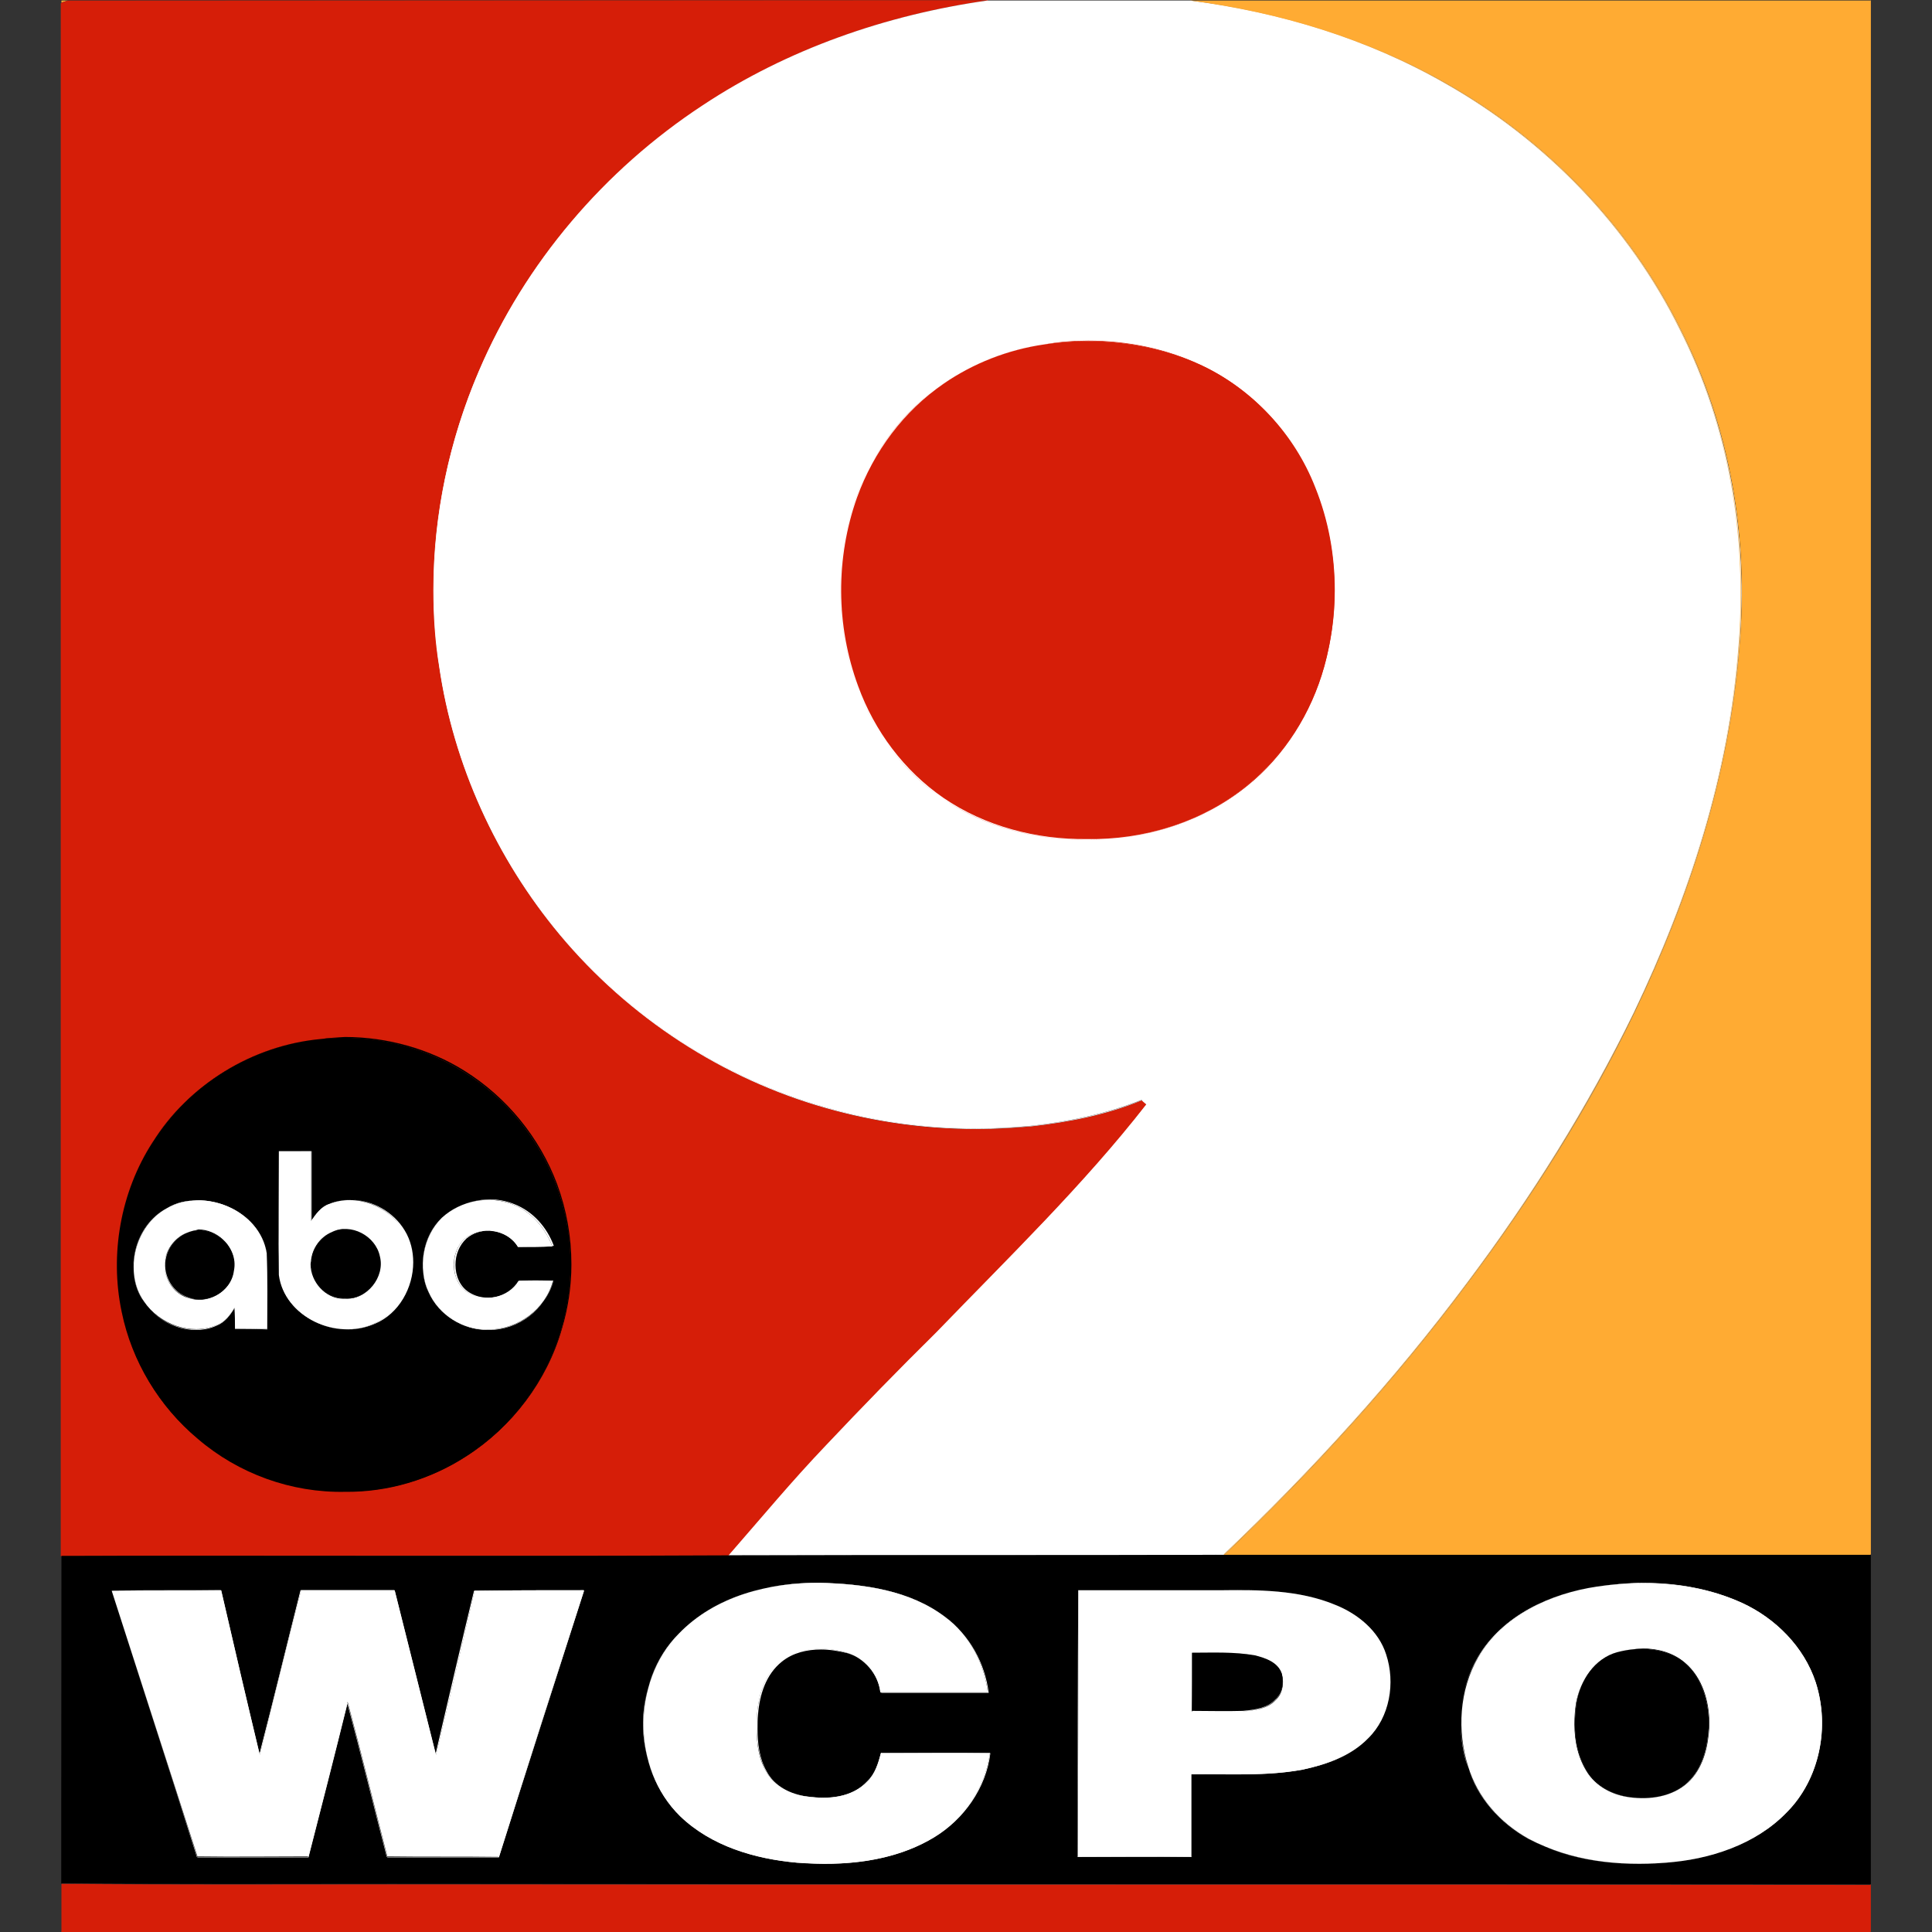
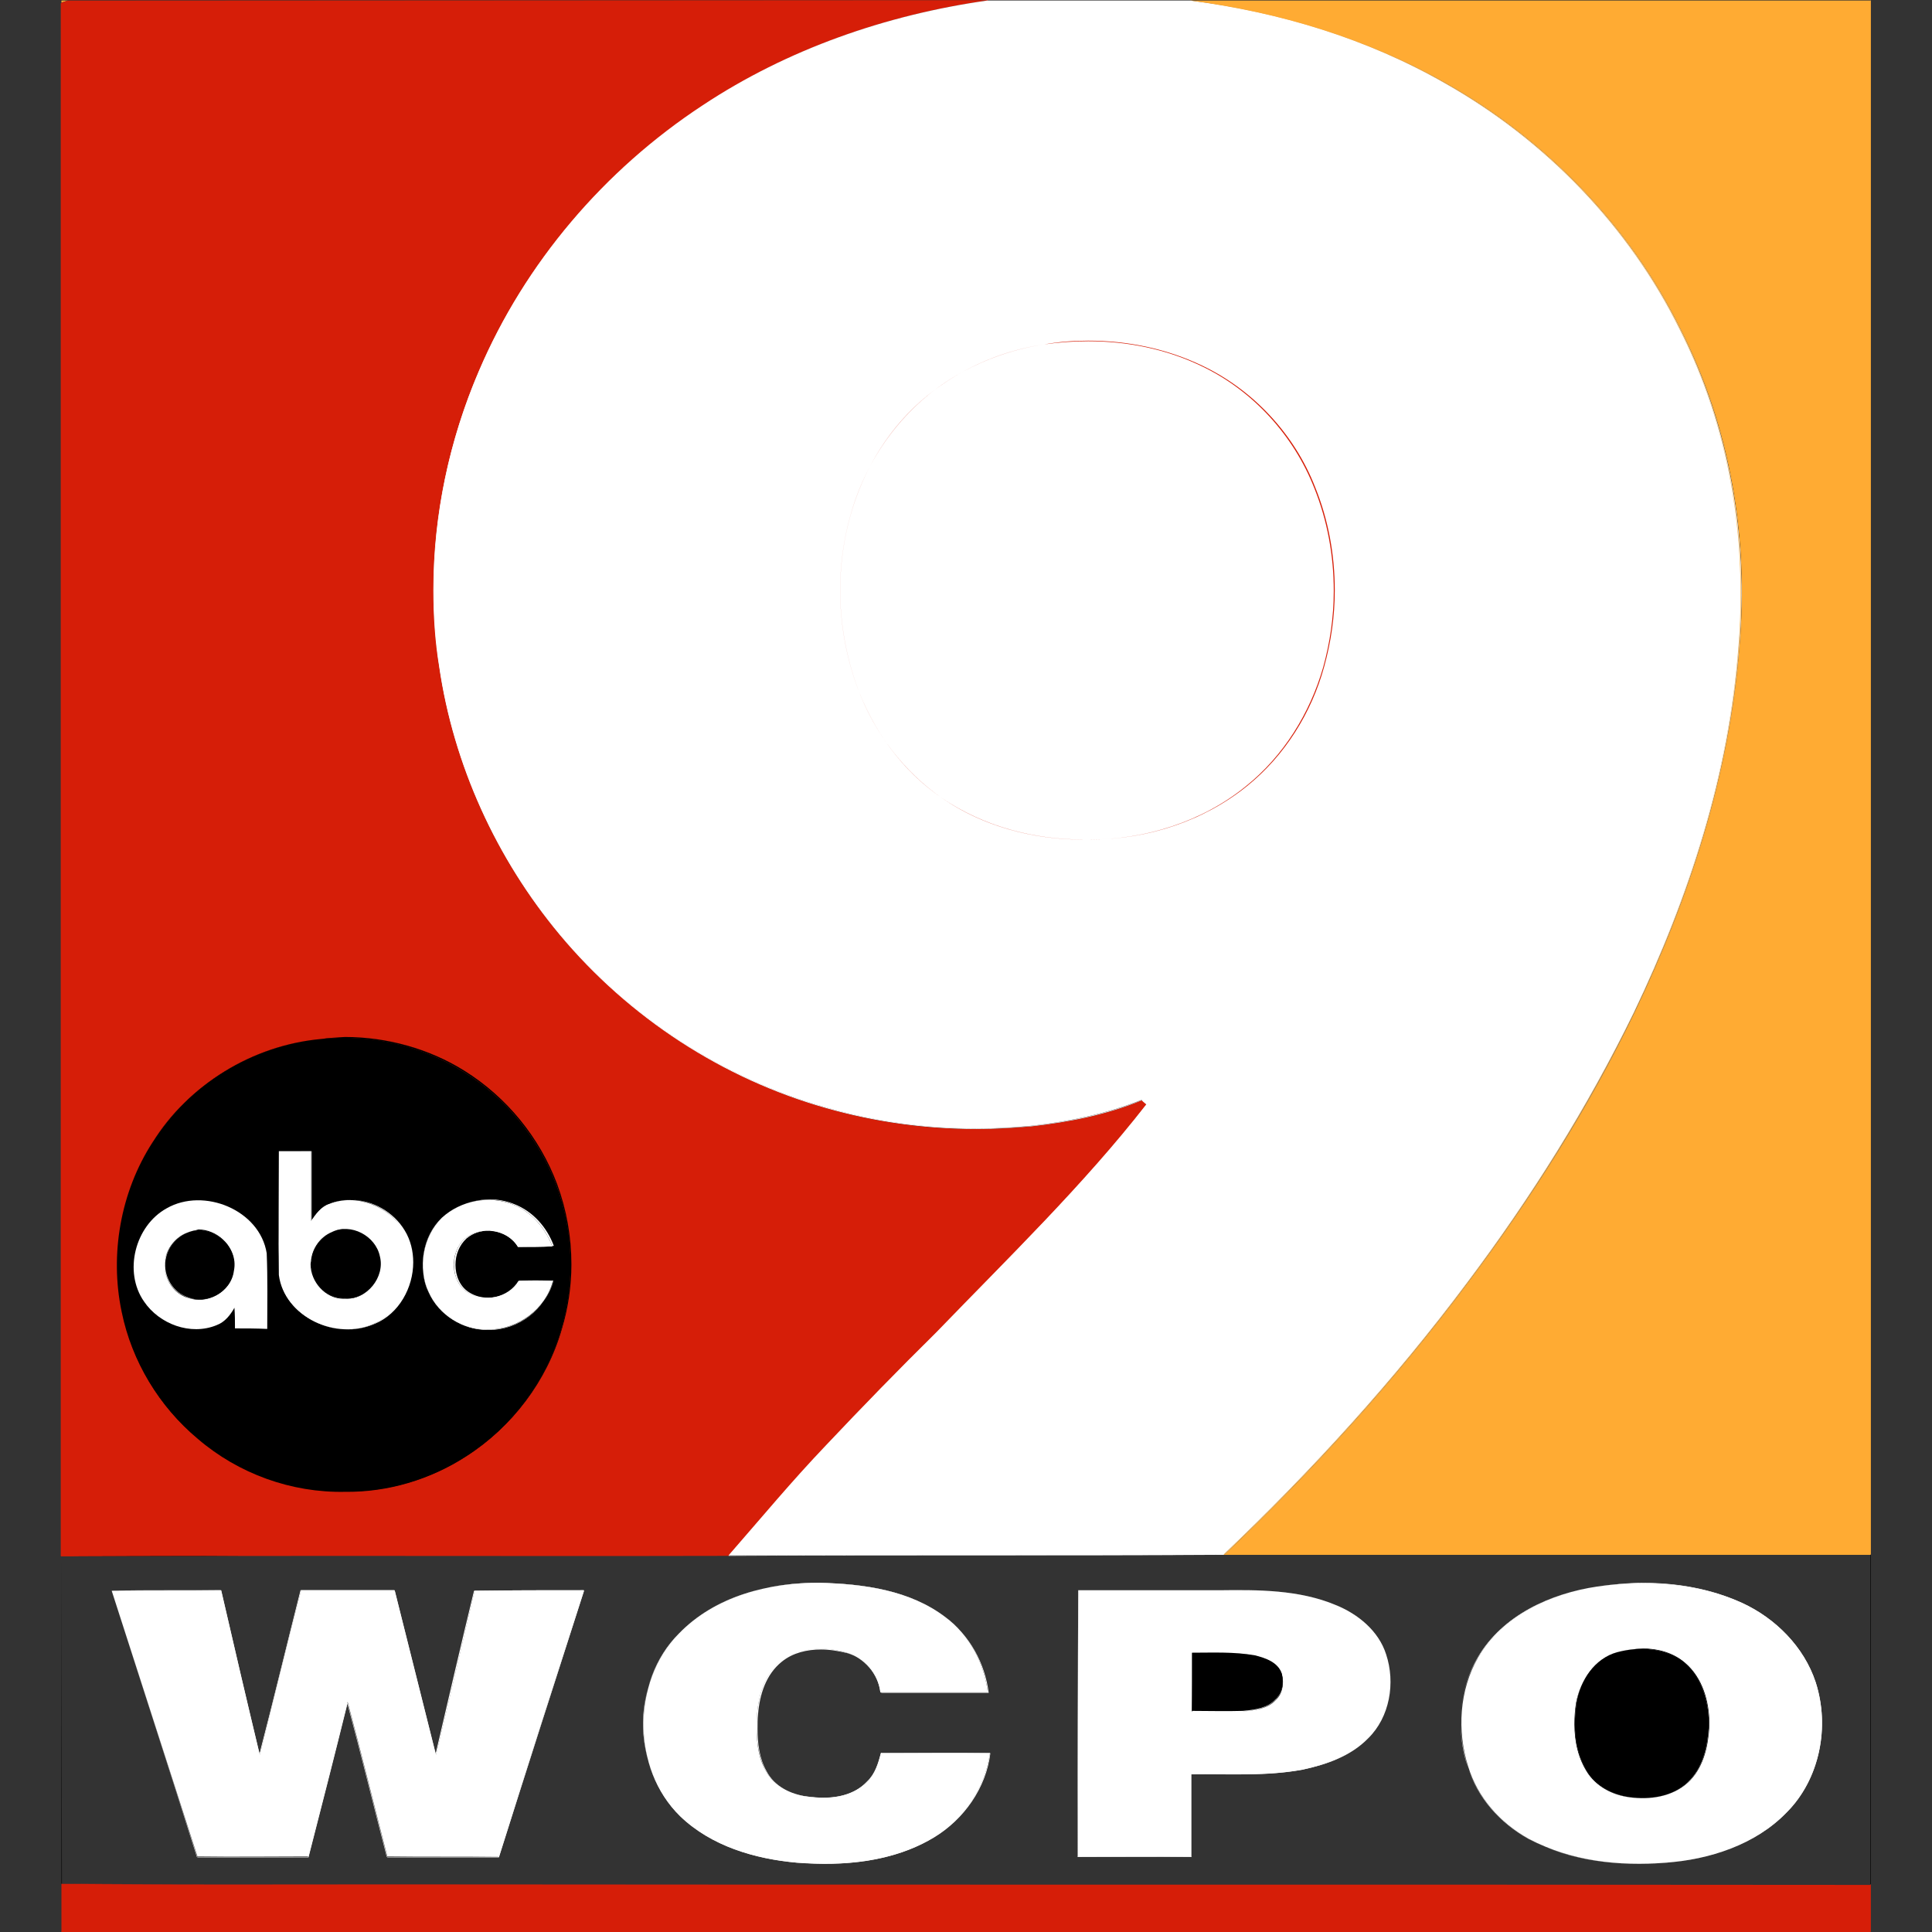
<svg xmlns="http://www.w3.org/2000/svg" version="1.1" id="Layer_1" x="0px" y="0px" viewBox="0 0 512 512" style="enable-background:new 0 0 512 512;" xml:space="preserve">
  <rect x="0" y="0" width="512" height="512" fill="#333333" stroke="none" />
  <style type="text/css">
	.st0{fill:#FFAB33;}
	.st1{fill:#D61E08;}
	.st2{fill:#FFFFFF;}
</style>
  <g id="XMLID_1_">
    <path id="XMLID_3_" class="st0" d="M16.28,0.14h1.68c-0.42,0.14-1.26,0.42-1.68,0.56V0.14z" />
    <path id="XMLID_4_" class="st0" d="M16.28,0.14L16.28,0.14h1.68l0,0l0,0c-0.42,0.14-1.26,0.42-1.68,0.56l0,0l0,0V0.14L16.28,0.14   L16.28,0.14L16.28,0.14L16.28,0.14V0.7l0,0l0,0c0.42-0.14,1.26-0.42,1.68-0.56l0,0H16.28L16.28,0.14L16.28,0.14z" />
    <path id="XMLID_5_" class="st1" d="M17.97,0.14h243.66c-26.78,3.79-52.99,12.9-75.43,27.9c-25.94,17.1-47.11,41.78-59.3,70.38   c-10.51,24.53-14.44,51.73-10.51,78.23c3.79,26.08,15.14,50.89,31.96,71.08c18.37,21.87,43.32,38.27,70.8,45.98   c17.52,5.05,36.17,6.59,54.26,4.77c9.95-1.12,19.91-3.08,29.16-6.87c0.28,0.28,0.98,0.7,1.26,1.12   c-16.82,21.73-36.73,40.94-55.8,60.57c-9.95,9.81-19.63,19.77-29.16,29.86c-8.83,9.39-17.24,19.35-25.8,29.16   c-58.88,0.14-117.91-0.14-176.93,0.14V0.84C16.7,0.7,17.54,0.28,17.97,0.14z" />
    <path id="XMLID_6_" class="st1" d="M17.97,0.14L17.97,0.14h243.66l0,0l0,0c-26.78,3.79-52.99,12.9-75.43,27.9l0,0   c-26.08,17.1-47.11,41.78-59.3,70.38c-7.85,18.23-12.06,37.99-12.06,57.9c0,6.73,0.42,13.6,1.54,20.33   c3.79,26.08,15.14,50.89,31.96,71.08c18.37,22.01,43.32,38.27,70.8,45.98c12.9,3.65,26.22,5.47,39.68,5.47   c4.91,0,9.81-0.28,14.58-0.7c9.95-1.12,19.91-3.08,29.16-6.87l0,0l0,0c0.28,0.28,0.98,0.84,1.26,1.12l0,0l0,0   c-16.82,21.73-36.73,40.94-55.8,60.57c-9.95,9.81-19.63,19.77-29.16,29.86c-8.83,9.39-17.24,19.35-25.8,29.16l0,0l0,0   c-16.26,0-32.53,0-48.93,0c-26.36,0-52.71,0-79.07,0l0,0c-16.26,0-32.67,0-48.93,0l0,0l0,0V0.84l0,0l0,0   C16.84,0.7,17.68,0.42,17.97,0.14L17.97,0.14L17.97,0.14L17.97,0.14L17.97,0.14c-0.42,0.14-1.26,0.42-1.68,0.56l0,0v411.62l0,0   c16.26,0,32.67,0,48.93,0c26.36,0,52.71,0,79.07,0c16.26,0,32.53,0,48.93,0l0,0l0,0c8.55-9.81,16.82-19.77,25.8-29.16   c9.53-10.09,19.21-20.05,29.16-29.86c19.07-19.77,38.83-38.83,55.8-60.57l0,0l0,0c-0.28-0.28-0.98-0.84-1.26-1.12l0,0l0,0   c-9.25,3.65-19.21,5.75-29.16,6.87c-4.91,0.56-9.67,0.7-14.58,0.7c-13.32,0-26.78-1.82-39.68-5.47   c-27.48-7.71-52.43-23.97-70.8-45.98c-16.82-20.05-28.18-45-31.96-71.08c-0.98-6.73-1.54-13.46-1.54-20.33   c0-19.77,4.21-39.68,12.06-57.9c12.2-28.6,33.23-53.27,59.3-70.38l0,0l0,0c22.43-15,48.65-24.11,75.43-27.9V0L17.97,0.14   L17.97,0.14L17.97,0.14z" />
    <path id="XMLID_7_" class="st2" d="M261.63,0.14h53.84c23.69,2.94,46.97,10.09,67.72,22.01c26.5,15,48.65,37.85,62.11,65.19   c13.04,25.8,18.09,55.24,15.56,83.98c-2.52,33.79-13.18,66.45-27.76,96.88c-12.34,25.38-27.34,49.21-44.16,71.64   c-19.35,25.94-41.22,49.91-64.63,72.2c-43.74,0.14-87.48,0-131.22,0.14c8.55-9.81,16.82-19.77,25.8-29.16   c9.53-10.09,19.21-20.05,29.16-29.86c19.07-19.77,38.83-38.83,55.8-60.57c-0.28-0.28-0.98-0.7-1.26-1.12   c-9.25,3.65-19.21,5.75-29.16,6.87c-18.09,1.82-36.73,0.28-54.26-4.77c-27.48-7.71-52.43-23.97-70.8-45.98   c-16.82-20.05-28.18-45-31.96-71.08c-3.93-26.36,0-53.7,10.51-78.23c12.2-28.6,33.23-53.27,59.3-70.38   C208.63,13.04,234.85,3.93,261.63,0.14z" />
    <path id="XMLID_8_" class="st2" d="M261.63,0.14L261.63,0.14h53.84l0,0l0,0c23.69,2.94,46.97,10.09,67.72,22.01   c26.5,15,48.65,37.85,62.11,65.19l0,0c10.94,21.59,16.12,45.7,16.12,69.82c0,4.77-0.14,9.39-0.56,14.16   c-2.52,33.79-13.18,66.45-27.62,96.74c-12.34,25.38-27.34,49.21-44.16,71.64c-19.35,25.94-41.22,49.91-64.63,72.2l0,0l0,0   c-21.87,0.14-43.74,0.14-65.61,0.14s-43.74,0-65.61,0.14l0,0l0,0c8.55-9.81,16.82-19.77,25.8-29.16   c9.53-10.09,19.21-20.05,29.16-29.86c19.07-19.77,38.83-38.83,55.8-60.57l0,0l0,0c-0.28-0.28-0.98-0.84-1.26-1.12l0,0l0,0   c-9.25,3.65-19.21,5.75-29.16,6.87c-4.91,0.56-9.67,0.7-14.58,0.7c-13.32,0-26.78-1.82-39.68-5.47   c-27.48-7.71-52.43-23.97-70.8-45.98c-16.82-20.05-28.18-45-31.96-71.08c-0.98-6.73-1.54-13.46-1.54-20.33   c0-19.77,4.21-39.68,12.06-57.9c12.2-28.6,33.23-53.27,59.3-70.38l0,0l0,0C208.77,13.04,234.85,3.93,261.63,0.14L261.63,0.14   L261.63,0.14L261.63,0.14L261.63,0.14c-26.78,3.79-52.99,12.9-75.43,27.9l0,0c-26.08,17.1-47.11,41.78-59.3,70.38   c-7.85,18.23-12.06,37.99-12.06,57.9c0,6.73,0.42,13.6,1.54,20.33c3.79,26.08,15.14,50.89,31.96,71.08   c18.37,22.01,43.32,38.27,70.8,45.98c12.9,3.65,26.22,5.47,39.68,5.47c4.91,0,9.81-0.28,14.58-0.7c9.95-1.12,19.91-3.08,29.16-6.87   l0,0l0,0c0.28,0.28,0.98,0.84,1.26,1.12l0,0l0,0c-16.82,21.73-36.73,40.94-55.8,60.57c-9.95,9.81-19.63,19.77-29.16,29.86   c-8.83,9.39-17.24,19.35-25.8,29.16l0,0h0.14c21.87-0.14,43.74-0.14,65.61-0.14c21.87,0,43.74,0,65.61-0.14l0,0l0,0   c23.41-22.29,45.28-46.27,64.63-72.2c16.82-22.43,31.96-46.41,44.16-71.64c14.58-30.42,25.1-63.09,27.76-96.88   c0.42-4.77,0.56-9.39,0.56-14.16c0-24.11-5.33-48.37-16.12-69.82l0,0C431.97,60,409.82,37.15,383.32,22.15   C362.57,10.23,339.3,3.08,315.6,0.14l0,0L261.63,0.14L261.63,0.14L261.63,0.14z" />
    <path id="XMLID_9_" class="st0" d="M315.32,0.14h180.43v411.9c-57.2,0-114.26,0-171.32,0c23.41-22.29,45.28-46.27,64.63-72.2   c16.82-22.43,31.96-46.27,44.16-71.64c14.58-30.42,25.1-63.09,27.76-96.88c2.52-28.74-2.52-58.18-15.56-83.98   C431.97,60,409.82,37.15,383.32,22.15C362.43,10.23,339.16,3.22,315.32,0.14z" />
    <path id="XMLID_10_" class="st0" d="M315.32,0.14L315.32,0.14h180.29v411.9l0,0l0,0c-57.2,0-114.26,0-171.32,0l0,0l0,0   c23.41-22.29,45.28-46.27,64.63-72.2c16.82-22.43,31.96-46.41,44.16-71.64c14.58-30.42,25.1-63.09,27.76-96.88   c0.42-4.77,0.56-9.39,0.56-14.16c0-24.11-5.33-48.37-16.12-69.82l0,0C431.83,60,409.68,37.15,383.18,22.15   C362.43,10.23,339.16,3.08,315.32,0.14L315.32,0.14L315.32,0.14L315.32,0.14L315.32,0.14c23.69,3.08,46.97,10.09,67.72,22.01   c26.5,15,48.65,37.85,62.11,65.19l0,0c10.94,21.59,16.12,45.7,16.12,69.82c0,4.77-0.14,9.39-0.56,14.16   c-2.52,33.79-13.18,66.45-27.62,96.74c-12.34,25.38-27.34,49.21-44.16,71.64c-19.35,25.94-41.22,49.91-64.63,72.2l0,0h0.14   c57.2,0,114.26,0,171.32,0l0,0V0.14H315.32L315.32,0.14L315.32,0.14z" />
-     <path id="XMLID_11_" class="st1" d="M276.77,91.27c14.02-2.1,28.88-0.42,41.78,5.61c13.6,6.45,24.39,18.37,29.86,32.25   c6.03,15,6.87,31.96,2.52,47.53c-3.5,12.34-10.65,23.55-20.47,31.54c-11.78,9.67-27.34,14.44-42.48,14.16   c-13.32,0.14-26.92-3.36-37.99-10.94c-10.37-7.15-18.23-17.66-22.57-29.58c-5.89-15.98-6.03-33.93-0.28-50.05   c4.35-12.06,12.34-22.85,22.99-30.14C257.84,96.32,267.1,92.67,276.77,91.27z" />
    <path id="XMLID_12_" class="st1" d="M276.77,91.27L276.77,91.27c3.79-0.56,7.71-0.84,11.64-0.84c10.37,0,20.75,2.1,30,6.59   c13.6,6.45,24.39,18.37,29.86,32.25l0,0c3.5,8.69,5.19,17.95,5.19,27.34c0,6.87-0.98,13.6-2.8,20.19   c-3.5,12.2-10.51,23.55-20.47,31.54c-11.5,9.39-26.64,14.16-41.36,14.16c-0.42,0-0.7,0-1.12,0l0,0l0,0c-0.28,0-0.56,0-0.84,0   c-13.04,0-26.36-3.5-37.15-10.94c-10.37-7.15-18.23-17.66-22.57-29.58c-2.94-8.13-4.49-16.82-4.49-25.52   c0-8.27,1.4-16.68,4.21-24.53c4.35-12.06,12.2-22.85,22.99-30.14C257.84,96.32,267.1,92.67,276.77,91.27L276.77,91.27L276.77,91.27   c-9.53,1.4-18.93,5.05-26.92,10.51c-10.65,7.29-18.65,18.09-22.99,30.14c-2.8,7.85-4.21,16.26-4.21,24.53   c0,8.69,1.54,17.38,4.49,25.52c4.35,11.78,12.06,22.43,22.57,29.58c10.94,7.43,24.11,10.94,37.29,10.94c0.28,0,0.56,0,0.84,0l0,0   l0,0c0.42,0,0.7,0,1.12,0c14.86,0,29.86-4.77,41.5-14.16c9.95-7.99,17.1-19.35,20.47-31.68c1.82-6.59,2.8-13.32,2.8-20.19   c0-9.39-1.68-18.65-5.19-27.34l0,0l0,0c-5.47-14.02-16.4-25.8-30-32.25c-9.39-4.49-19.77-6.59-30.14-6.59   C284.48,90.29,280.55,90.57,276.77,91.27L276.77,91.27z" />
    <path id="XMLID_13_" d="M84.98,275.35c13.18-1.4,26.64,1.68,37.85,8.69c11.22,6.87,19.91,17.66,24.53,29.86   c4.63,12.2,5.05,25.8,1.4,38.41c-3.93,13.74-13.18,25.94-25.24,33.65c-9.53,6.17-20.75,9.53-32.11,9.39   c-14.16,0.28-28.18-4.77-38.97-14.02c-10.23-8.55-17.52-20.61-20.19-33.65c-3.22-15.28-0.28-31.82,8.13-44.86   C50.07,287.4,67.03,277.03,84.98,275.35z" />
    <path id="XMLID_14_" d="M84.98,275.35L84.98,275.35c2.1-0.14,4.07-0.28,6.17-0.28c11.08,0,22.29,3.08,31.68,8.97   c11.22,6.87,19.91,17.66,24.53,29.86c2.52,6.73,3.79,14.02,3.79,21.17c0,5.75-0.84,11.5-2.38,17.1   c-3.93,13.74-13.18,25.94-25.24,33.65c-9.25,6.03-20.33,9.39-31.4,9.39c-0.28,0-0.56,0-0.7,0l0,0l0,0c-0.42,0-0.84,0-1.26,0   c-13.74,0-27.2-5.05-37.71-14.02l0,0l0,0c-10.23-8.55-17.52-20.61-20.19-33.65c-0.84-4.07-1.26-8.27-1.26-12.34   c0-11.5,3.22-22.85,9.39-32.53l0,0C50.21,287.54,67.03,277.03,84.98,275.35L84.98,275.35L84.98,275.35L84.98,275.35   c-18.09,1.68-34.91,12.06-44.58,27.34l0,0c-6.17,9.67-9.39,21.03-9.39,32.53c0,4.21,0.42,8.27,1.26,12.34   c2.66,13.18,9.95,25.24,20.19,33.65l0,0c10.51,8.83,24.11,14.02,37.85,14.02c0.42,0,0.84,0,1.26,0l0,0l0,0c0.28,0,0.56,0,0.7,0   c11.08,0,22.15-3.36,31.4-9.39c12.06-7.71,21.31-19.91,25.24-33.65c1.68-5.61,2.52-11.36,2.52-17.1c0-7.29-1.26-14.44-3.79-21.31   c-4.63-12.34-13.32-22.99-24.53-30c-9.39-5.89-20.61-8.97-31.68-8.97C89.19,274.93,87.08,275.07,84.98,275.35L84.98,275.35   L84.98,275.35L84.98,275.35z" />
    <path id="XMLID_15_" class="st2" d="M73.9,305.07c2.8,0,5.75,0,8.55,0c0,6.17,0,12.34,0,18.51c1.26-1.82,2.66-3.79,4.77-4.49   c7.15-2.94,15.84,0.56,19.77,7.01c5.05,8.41,1.26,20.75-7.85,24.67c-9.95,4.63-23.83-1.82-25.24-12.9   C73.76,326.94,73.9,316,73.9,305.07z" />
    <path id="XMLID_16_" class="st2" d="M73.9,305.07L73.9,305.07c2.8,0,5.75,0,8.55,0l0,0l0,0c0,6.17,0,12.34,0,18.51v0.14v-0.14   c1.26-1.82,2.66-3.79,4.77-4.49l0,0l0,0c1.68-0.7,3.65-1.12,5.47-1.12c5.61,0,11.36,3.22,14.16,8.13c1.54,2.52,2.24,5.47,2.24,8.41   c0,6.73-3.79,13.46-9.95,16.26l0,0l0,0c-2.24,0.98-4.63,1.54-7.01,1.54c-8.41,0-16.96-5.75-18.09-14.44l0,0l0,0   c0-4.07-0.14-7.99-0.14-12.06c0-4.35,0-8.83,0-13.18C73.9,309.98,73.9,307.59,73.9,305.07L73.9,305.07L73.9,305.07L73.9,305.07   L73.9,305.07c0,2.52,0,4.91,0,7.43c0,4.35,0,8.83,0,13.18c0,4.07,0,7.99,0.14,12.06l0,0l0,0c1.12,8.69,9.81,14.58,18.23,14.58   c2.38,0,4.91-0.56,7.15-1.54l0,0l0,0c6.31-2.66,10.09-9.53,10.09-16.26c0-2.94-0.7-5.89-2.24-8.41c-2.94-4.91-8.55-8.13-14.3-8.13   c-1.82,0-3.65,0.28-5.47,1.12l0,0l0,0c-2.24,0.84-3.5,2.8-4.91,4.49l0,0l0,0c0-6.17,0-12.34,0-18.51l0,0l0,0   C79.65,305.07,76.71,305.07,73.9,305.07L73.9,305.07L73.9,305.07L73.9,305.07z" />
    <path id="XMLID_17_" class="st2" d="M44.18,320.21c9.81-5.61,24.67,0.42,26.5,11.92c0.28,6.73,0.14,13.32,0.14,20.05   c-2.94-0.14-5.75-0.14-8.55-0.14c0-1.82,0-3.65-0.14-5.47c-1.12,1.96-2.52,3.79-4.77,4.63c-6.87,2.8-15.14-0.28-19.21-6.31   C32.69,337.03,35.77,324.84,44.18,320.21z" />
-     <path id="XMLID_18_" class="st2" d="M44.18,320.21L44.18,320.21c2.52-1.4,5.47-2.1,8.41-2.1c8.27,0,16.68,5.47,18.09,14.02l0,0l0,0   c0.14,2.94,0.14,5.75,0.14,8.69c0,2.66,0,5.47,0,8.13c0,1.12,0,2.1,0,3.22l0,0l0,0c-2.94-0.14-5.75-0.14-8.55-0.14l0,0l0,0   c0-1.82,0-3.65-0.14-5.47v-0.14v0.14c-1.12,1.96-2.52,3.79-4.77,4.63l0,0l0,0c-1.68,0.7-3.65,1.12-5.47,1.12   c-5.33,0-10.8-2.8-13.74-7.29l0,0l0,0c-1.82-2.8-2.8-6.03-2.8-9.25C35.49,329.46,38.57,323.29,44.18,320.21L44.18,320.21   L44.18,320.21L44.18,320.21c-5.61,2.94-8.83,9.25-8.83,15.56c0,3.22,0.84,6.45,2.8,9.25l0,0l0,0c2.94,4.49,8.41,7.43,13.74,7.43   c1.82,0,3.65-0.28,5.47-1.12l0,0l0,0c2.24-0.84,3.65-2.8,4.77-4.63l0,0l0,0c0.14,1.82,0.14,3.65,0.14,5.47l0,0l0,0   c2.8,0,5.61,0,8.55,0.14l0,0l0,0c0-1.12,0-2.1,0-3.22c0-2.66,0-5.47,0-8.13c0-2.94,0-5.75-0.14-8.69l0,0l0,0   c-1.4-8.55-9.81-14.02-18.09-14.02C49.65,317.97,46.71,318.67,44.18,320.21L44.18,320.21L44.18,320.21L44.18,320.21z" />
    <path id="XMLID_19_" class="st2" d="M117.08,322.73c5.05-4.63,12.62-6.03,18.93-3.5c4.91,1.96,8.55,6.31,10.37,11.08   c-2.94,0.14-6.03,0.14-9.11,0.14c-2.8-4.77-9.95-5.61-14.02-2.24c-4.21,3.65-3.93,11.36,0.7,14.3c4.35,2.8,10.8,1.4,13.46-3.08   c2.94-0.14,6.03-0.14,9.11,0c-1.82,7.43-9.25,12.9-16.96,12.9c-6.73,0.28-13.32-3.79-15.98-9.95   C110.64,336.05,112.04,327.78,117.08,322.73z" />
    <path id="XMLID_20_" class="st2" d="M117.08,322.73L117.08,322.73c3.36-3.08,7.85-4.77,12.48-4.77c2.24,0,4.49,0.42,6.45,1.26   c4.91,1.96,8.55,6.31,10.37,11.08l0,0l0,0c-2.94,0.14-6.03,0.14-9.11,0.14l0,0l0,0c-1.68-2.8-4.91-4.35-7.99-4.35   c-2.1,0-4.35,0.7-6.03,2.1l0,0l0,0c-1.96,1.68-2.94,4.35-2.94,7.01c0,2.94,1.26,5.89,3.79,7.43l0,0l0,0   c1.54,0.98,3.36,1.54,5.19,1.54c3.36,0,6.59-1.68,8.27-4.63l0,0l0,0c1.54,0,2.94,0,4.49,0c1.54,0,3.08,0,4.49,0l0,0l0,0   c-1.82,7.43-9.11,12.9-16.82,12.9h-0.14l0,0l0,0c-0.14,0-0.42,0-0.56,0c-6.45,0-12.76-4.07-15.42-9.95l0,0l0,0   c-1.12-2.24-1.54-4.77-1.54-7.15C112.04,330.58,113.86,325.96,117.08,322.73L117.08,322.73L117.08,322.73L117.08,322.73   L117.08,322.73c-3.36,3.22-5.05,7.85-5.05,12.48c0,2.52,0.56,4.91,1.54,7.15l0,0l0,0c2.66,6.03,8.97,9.95,15.56,9.95   c0.14,0,0.42,0,0.56,0l0,0l0,0h0.14c7.57,0,15-5.47,16.82-12.9l0,0l0,0c-1.54,0-3.08,0-4.49,0c-1.54,0-2.94,0-4.49,0l0,0l0,0   c-1.68,2.94-5.05,4.49-8.27,4.49c-1.82,0-3.5-0.42-5.05-1.4l0,0l0,0c-2.52-1.54-3.65-4.49-3.65-7.29c0-2.66,0.98-5.19,2.94-7.01   l0,0l0,0c1.68-1.4,3.79-2.1,6.03-2.1c3.22,0,6.31,1.4,7.99,4.21l0,0l0,0c3.08,0,6.03,0,9.11-0.14l0,0l0,0   c-1.82-4.91-5.47-9.11-10.51-11.08c-2.1-0.84-4.35-1.26-6.59-1.26C124.94,317.97,120.45,319.65,117.08,322.73L117.08,322.73   L117.08,322.73L117.08,322.73z" />
    <path id="XMLID_21_" d="M49.65,326.66c6.31-2.66,13.74,3.5,12.34,10.09c-0.7,5.75-7.43,9.25-12.62,6.87   c-4.07-1.54-6.45-6.31-5.33-10.51C44.74,330.3,46.85,327.78,49.65,326.66z" />
    <path id="XMLID_22_" d="M49.65,326.66L49.65,326.66c0.98-0.42,2.1-0.56,3.08-0.56c2.38,0,4.77,0.98,6.45,2.66s2.8,3.93,2.8,6.31   c0,0.56,0,1.12-0.14,1.82l0,0l0,0c-0.56,4.49-4.77,7.57-9.11,7.57c-1.12,0-2.38-0.28-3.5-0.7l0,0l0,0   c-3.36-1.26-5.61-4.77-5.61-8.41c0-0.7,0.14-1.4,0.28-2.1l0,0l0,0C44.74,330.3,46.85,327.78,49.65,326.66L49.65,326.66   L49.65,326.66L49.65,326.66L49.65,326.66c-2.8,0.98-5.05,3.65-5.75,6.45l0,0l0,0c-0.14,0.7-0.28,1.4-0.28,2.1   c0,3.65,2.24,7.15,5.61,8.41l0,0l0,0c1.12,0.56,2.24,0.7,3.5,0.7c4.35,0,8.55-3.08,9.11-7.71l0,0l0,0   c0.14-0.56,0.14-1.26,0.14-1.82c0-4.91-4.63-8.97-9.39-8.97C51.75,326.1,50.63,326.24,49.65,326.66L49.65,326.66L49.65,326.66   L49.65,326.66z" />
    <path id="XMLID_23_" d="M87.92,326.52c5.05-2.52,11.64,0.98,12.76,6.45c1.4,5.47-3.5,11.64-9.25,11.08   c-5.33,0.28-9.67-5.05-8.83-10.23C82.88,330.73,84.98,327.78,87.92,326.52z" />
    <path id="XMLID_24_" d="M87.92,326.52L87.92,326.52c1.12-0.56,2.38-0.7,3.5-0.7c4.21,0,8.27,3.08,9.11,7.15l0,0l0,0   c0.14,0.7,0.28,1.26,0.28,1.96c0,2.38-0.98,4.63-2.52,6.31c-1.54,1.68-3.79,2.8-6.17,2.8c-0.28,0-0.42,0-0.7,0l0,0l0,0   c-0.14,0-0.28,0-0.28,0c-2.38,0-4.49-1.12-6.03-2.8c-1.54-1.68-2.52-3.93-2.52-6.17c0-0.42,0-0.84,0.14-1.12l0,0l0,0   C82.88,330.73,85.12,327.78,87.92,326.52L87.92,326.52L87.92,326.52L87.92,326.52L87.92,326.52c-2.94,1.26-5.05,4.07-5.47,7.29l0,0   l0,0c0,0.42-0.14,0.84-0.14,1.26c0,4.63,3.93,9.11,8.69,9.11c0.14,0,0.28,0,0.28,0l0,0l0,0c0.28,0,0.42,0,0.7,0   c4.77,0,8.83-4.49,8.83-9.11c0-0.7-0.14-1.26-0.28-1.96l0,0l0,0c-0.84-4.21-5.05-7.29-9.25-7.29   C90.31,325.68,89.05,325.96,87.92,326.52L87.92,326.52L87.92,326.52L87.92,326.52z" />
-     <path id="XMLID_25_" d="M16.28,412.32c59.02-0.14,118.05,0.14,176.93-0.14c43.74-0.14,87.48,0,131.22-0.14   c57.2,0,114.26,0,171.32,0v87.34c-130.66-0.14-261.33,0-391.99-0.14c-29.16,0-58.32,0.14-87.48-0.14   C16.28,499.1,16.28,412.32,16.28,412.32z" />
    <path id="XMLID_26_" d="M16.28,412.32L16.28,412.32c16.26,0,32.67,0,48.93,0c26.36,0,52.71,0,79.07,0c16.26,0,32.53,0,48.93,0   c21.87-0.14,43.74-0.14,65.61-0.14s43.74,0,65.61-0.14c57.2,0,114.26,0,171.32,0l0,0l0,0v87.34l0,0l0,0c-65.33,0-130.66,0-196,0   s-130.66,0-196,0c-16.68,0-33.37,0-49.91,0c-12.48,0-24.96,0-37.43-0.14l0,0l0,0L16.28,412.32L16.28,412.32L16.28,412.32   L16.28,412.32L16.28,412.32v86.92l0,0c12.48,0.14,24.96,0.14,37.43,0.14c16.68,0,33.37,0,49.91,0c65.33,0,130.66,0,196,0   s130.66,0,196,0l0,0v-87.34l0,0c-57.2,0-114.26,0-171.32,0c-21.87,0.14-43.74,0.14-65.61,0.14s-43.74,0-65.61,0.14   c-16.26,0-32.53,0-48.93,0c-26.36,0-52.71,0-79.07,0C48.95,412.18,32.55,412.32,16.28,412.32L16.28,412.32L16.28,412.32   L16.28,412.32z" />
    <path id="XMLID_27_" class="st2" d="M179.89,432.93c9.67-9.95,23.97-13.6,37.43-13.46c11.64,0.28,23.83,1.96,33.23,9.11   c6.31,4.63,10.23,12.06,11.22,19.91c-9.53,0-19.07,0-28.46,0c-0.56-4.91-4.21-9.11-8.97-10.51c-5.61-1.68-12.48-1.54-17.38,2.24   c-4.21,3.36-5.89,8.69-6.31,13.88c-0.28,5.19-0.28,10.65,2.24,15.14c2.1,4.07,6.73,6.31,11.08,6.87   c5.47,0.84,11.78,0.28,15.84-3.93c2.1-1.96,2.94-4.77,3.65-7.57c9.53,0,19.21-0.14,28.88,0c-1.26,9.25-7.01,17.52-14.86,22.29   c-10.8,6.59-23.97,7.71-36.31,6.73c-11.08-0.98-22.71-4.35-30.98-12.34C167.42,468.68,167.28,445.83,179.89,432.93z" />
    <path id="XMLID_28_" class="st2" d="M179.89,432.93L179.89,432.93c9.39-9.53,23.13-13.46,36.31-13.46c0.42,0,0.84,0,1.12,0   c11.64,0.28,23.83,1.96,33.23,9.11c6.31,4.63,10.23,12.06,11.22,19.91l0,0l0,0c-9.53,0-19.07,0-28.46,0l0,0l0,0   c-0.56-4.91-4.21-9.11-8.97-10.51c-2.24-0.7-4.63-1.12-7.01-1.12c-3.79,0-7.43,0.98-10.37,3.22c-4.21,3.36-5.89,8.83-6.31,13.88   c-0.14,1.26-0.14,2.52-0.14,3.79c0,3.93,0.56,7.99,2.38,11.5c2.1,4.07,6.73,6.45,11.22,6.87l0,0l0,0c1.4,0.14,2.66,0.28,4.07,0.28   c4.35,0,8.69-1.12,11.64-4.35l0,0l0,0c2.1-1.96,2.94-4.91,3.65-7.57l0,0l0,0c6.45,0,12.76,0,19.21,0c3.22,0,6.45,0,9.67,0l0,0l0,0   c-1.26,9.25-7.01,17.52-14.86,22.15c-8.55,5.19-18.79,7.01-28.88,7.01c-2.52,0-4.91-0.14-7.43-0.28   c-11.08-0.98-22.71-4.35-30.98-12.34c-6.45-6.31-9.81-15.42-9.81-24.39C170.5,448.07,173.72,439.38,179.89,432.93L179.89,432.93   L179.89,432.93c-6.31,6.31-9.39,15.14-9.39,23.97c0,8.97,3.22,18.09,9.81,24.39c8.27,7.99,19.91,11.36,30.98,12.34   c2.38,0.14,4.91,0.28,7.43,0.28c10.09,0,20.33-1.82,28.88-7.01c7.85-4.77,13.74-13.04,14.86-22.29l0,0l0,0c-3.22,0-6.45,0-9.67,0   c-6.45,0-12.76,0-19.21,0l0,0l0,0c-0.7,2.8-1.54,5.61-3.65,7.57l0,0l0,0c-2.94,3.22-7.29,4.35-11.64,4.35   c-1.4,0-2.8-0.14-4.07-0.28l0,0l0,0c-4.49-0.56-8.97-2.8-11.08-6.87c-1.96-3.5-2.38-7.43-2.38-11.36c0-1.26,0-2.52,0.14-3.79   c0.42-5.19,2.1-10.51,6.31-13.88c2.94-2.38,6.73-3.22,10.37-3.22c2.38,0,4.77,0.42,7.01,0.98c4.77,1.4,8.27,5.61,8.97,10.51l0,0   l0,0c9.39,0,18.93,0,28.46,0l0,0l0,0c-0.98-7.71-4.91-15.14-11.36-19.91c-9.39-7.15-21.73-8.97-33.37-9.11c-0.42,0-0.84,0-1.12,0   C203.03,419.47,189.29,423.26,179.89,432.93L179.89,432.93z" />
    <path id="XMLID_29_" class="st2" d="M423.28,420.45c12.76-1.82,26.36-1.12,38.41,4.35c8.83,4.07,16.4,11.64,19.49,21.03   c3.79,11.78,1.12,25.66-7.71,34.49c-8.27,8.55-20.33,12.48-32.11,13.32c-12.34,0.98-25.1-0.42-36.17-6.31   c-7.57-4.21-13.6-10.94-16.12-19.21c-2.94-9.39-2.38-20.19,2.66-28.88C398.18,428.16,410.94,422.27,423.28,420.45z" />
    <path id="XMLID_30_" class="st2" d="M423.28,420.45L423.28,420.45c4.07-0.56,8.13-0.84,12.2-0.84c8.97,0,17.95,1.54,26.08,5.33   c8.83,4.07,16.4,11.64,19.49,21.03c1.12,3.5,1.68,7.01,1.68,10.65c0,8.69-3.22,17.52-9.39,23.69   c-8.27,8.55-20.33,12.48-32.11,13.32c-2.24,0.14-4.63,0.28-7.01,0.28c-10.09,0-20.19-1.82-29.16-6.59   c-7.57-4.21-13.6-10.94-16.12-19.21c-1.12-3.79-1.82-7.71-1.82-11.64c0-6.03,1.4-11.92,4.49-17.1   C398.32,428.16,410.94,422.27,423.28,420.45L423.28,420.45L423.28,420.45c-12.34,1.82-25.1,7.57-31.68,18.79   c-3.08,5.19-4.49,11.22-4.49,17.24c0,3.93,0.56,7.99,1.82,11.64c2.66,8.27,8.69,15,16.26,19.21c8.97,4.91,19.07,6.59,29.16,6.59   c2.38,0,4.63-0.14,7.01-0.28c11.78-0.98,23.83-4.77,32.11-13.32c6.17-6.17,9.39-15,9.39-23.69c0-3.65-0.56-7.29-1.68-10.8   c-3.08-9.39-10.65-16.96-19.49-21.03c-8.27-3.79-17.24-5.33-26.22-5.33C431.41,419.47,427.2,419.89,423.28,420.45L423.28,420.45z" />
    <path id="XMLID_31_" class="st2" d="M29.6,421.57c9.67-0.14,19.35,0,29.02-0.14c3.36,14.58,6.73,29.02,10.23,43.6   c3.65-14.44,7.15-29.02,10.94-43.6c8.27,0,16.54,0,24.81,0c3.65,14.58,7.29,29.02,10.94,43.6c3.5-14.44,6.87-29.02,10.23-43.46   c9.67-0.14,19.35-0.14,29.02-0.14c-7.57,23.55-15.14,47.11-22.57,70.66c-9.81-0.14-19.63,0-29.58-0.14   c-3.5-13.6-6.87-27.34-10.51-40.94c-3.36,13.6-6.87,27.34-10.37,40.94c-9.81,0-19.63,0.14-29.44,0   C44.74,468.54,37.17,444.99,29.6,421.57z" />
    <path id="XMLID_32_" class="st2" d="M29.6,421.57L29.6,421.57c4.77,0,9.67,0,14.44,0c4.91,0,9.67,0,14.58,0l0,0l0,0   c3.36,14.58,6.73,29.02,10.23,43.6l0,0c3.65-14.44,7.15-29.02,10.94-43.6l0,0l0,0c8.27,0,16.54,0,24.81,0l0,0l0,0   c3.65,14.58,7.29,29.02,10.94,43.6l0,0c3.5-14.44,6.87-29.02,10.23-43.46l0,0l0,0c9.67-0.14,19.35-0.14,29.02-0.14l0,0l0,0   c-7.57,23.55-15.14,47.11-22.57,70.66l0,0l0,0c-4.91,0-9.81,0-14.72,0s-9.81,0-14.86,0l0,0l0,0c-3.5-13.6-6.87-27.34-10.51-40.94   l0,0c-3.36,13.6-6.87,27.34-10.37,40.94l0,0l0,0c-6.59,0-13.04,0-19.63,0c-3.22,0-6.59,0-9.81,0l0,0l0,0   C44.74,468.54,37.17,444.99,29.6,421.57L29.6,421.57L29.6,421.57L29.6,421.57L29.6,421.57c7.57,23.55,15.14,46.97,22.57,70.52l0,0   l0,0c3.22,0,6.59,0,9.81,0c6.59,0,13.04,0,19.63,0l0,0l0,0c3.5-13.6,7.01-27.34,10.37-40.94l0,0l0,0   c3.65,13.6,7.01,27.34,10.51,40.94l0,0l0,0c4.91,0,9.81,0,14.86,0s9.81,0,14.72,0l0,0l0,0c7.57-23.55,15.14-47.11,22.57-70.66l0,0   l0,0c-9.67,0-19.35,0-29.02,0.14l0,0l0,0c-3.5,14.44-6.87,29.02-10.23,43.46l0,0l0,0c-3.65-14.44-7.29-29.02-10.94-43.6l0,0l0,0   c-8.27,0-16.54,0-24.81,0l0,0l0,0c-3.65,14.44-7.15,29.02-10.94,43.6l0,0l0,0c-3.5-14.44-6.87-29.02-10.23-43.6l0,0l0,0   c-4.91,0-9.67,0-14.58,0C39.28,421.43,34.37,421.43,29.6,421.57L29.6,421.57L29.6,421.57L29.6,421.57z" />
-     <path id="XMLID_33_" class="st2" d="M285.74,421.43c12.48,0,24.81,0,37.29,0c10.37-0.14,21.31-0.14,30.98,3.93   c5.89,2.38,11.36,6.87,13.32,13.04c2.52,7.57,0.98,16.68-4.77,22.29c-4.63,4.77-11.08,6.87-17.24,8.27   c-9.67,1.82-19.77,1.12-29.58,1.26c0,7.29,0,14.58,0,21.87c-10.09-0.14-20.05,0-30.14,0C285.74,468.54,285.74,444.99,285.74,421.43   z" />
+     <path id="XMLID_33_" class="st2" d="M285.74,421.43c12.48,0,24.81,0,37.29,0c10.37-0.14,21.31-0.14,30.98,3.93   c5.89,2.38,11.36,6.87,13.32,13.04c2.52,7.57,0.98,16.68-4.77,22.29c-4.63,4.77-11.08,6.87-17.24,8.27   c-9.67,1.82-19.77,1.12-29.58,1.26c0,7.29,0,14.58,0,21.87c-10.09-0.14-20.05,0-30.14,0z" />
    <path id="XMLID_34_" class="st2" d="M285.74,421.43L285.74,421.43c12.48,0,24.81,0,37.29,0c1.68,0,3.36,0,5.05,0   c8.83,0,17.66,0.56,25.8,3.93c5.89,2.38,11.36,6.87,13.32,13.04c0.7,2.38,1.12,4.77,1.12,7.29c0,5.61-1.96,11.08-5.89,15   c-4.63,4.77-11.08,6.87-17.24,8.13c-6.03,1.12-12.2,1.26-18.23,1.26c-2.52,0-5.19,0-7.71,0c-1.12,0-2.38,0-3.5,0l0,0l0,0   c0,7.29,0,14.58,0,21.87l0,0l0,0c-3.36,0-6.73,0-10.09,0c-6.73,0-13.46,0-20.05,0l0,0l0,0   C285.74,468.54,285.74,444.99,285.74,421.43L285.74,421.43L285.74,421.43L285.74,421.43L285.74,421.43   c-0.14,23.55-0.14,47.11-0.14,70.66l0,0l0,0c6.73,0,13.46,0,20.05,0c3.36,0,6.73,0,10.09,0l0,0l0,0c0-7.29,0-14.58,0-21.87l0,0l0,0   c1.12,0,2.38,0,3.5,0c2.52,0,5.19,0,7.71,0c6.17,0,12.2-0.14,18.23-1.26c6.17-1.26,12.62-3.5,17.24-8.27   c3.93-3.93,5.89-9.53,5.89-15c0-2.52-0.42-4.91-1.12-7.29c-1.96-6.17-7.43-10.65-13.32-13.04c-8.13-3.36-17.1-3.93-25.94-3.93   c-1.68,0-3.36,0-5.05,0C310.7,421.43,298.22,421.43,285.74,421.43L285.74,421.43L285.74,421.43L285.74,421.43z" />
    <path id="XMLID_35_" d="M428.6,437.84c5.89-1.54,12.9-1.26,17.81,2.8c4.77,4.07,6.59,10.8,6.45,16.82   c-0.28,5.05-1.4,10.37-4.91,14.16c-3.79,4.21-9.81,5.33-15.14,4.77c-4.63-0.42-9.11-2.52-11.78-6.31   c-3.79-5.47-4.21-12.48-3.22-18.93C418.79,445.27,422.57,439.52,428.6,437.84z" />
    <path id="XMLID_36_" d="M428.6,437.84L428.6,437.84c2.1-0.56,4.35-0.84,6.59-0.84c4.07,0,8.13,1.12,11.22,3.79   c4.63,3.93,6.45,10.23,6.45,15.98c0,0.28,0,0.42,0,0.7c-0.28,5.05-1.4,10.37-4.91,14.16c-3.22,3.5-7.99,4.91-12.76,4.91   c-0.84,0-1.68,0-2.52-0.14c-4.63-0.42-9.11-2.52-11.78-6.31c-2.66-3.93-3.65-8.55-3.65-13.18c0-1.96,0.14-3.79,0.42-5.61   C418.79,445.27,422.71,439.66,428.6,437.84L428.6,437.84L428.6,437.84c-5.89,1.68-9.81,7.43-10.8,13.32   c-0.28,1.82-0.42,3.79-0.42,5.61c0,4.63,0.98,9.39,3.65,13.18c2.66,3.79,7.15,6.03,11.78,6.45c0.84,0.14,1.68,0.14,2.52,0.14   c4.63,0,9.53-1.4,12.76-4.91c3.5-3.79,4.63-9.11,4.91-14.16c0-0.28,0-0.42,0-0.7c0-5.89-1.82-12.2-6.45-16.12   c-3.08-2.66-7.15-3.79-11.22-3.79C432.95,436.99,430.71,437.27,428.6,437.84L428.6,437.84z" />
    <path id="XMLID_37_" d="M315.88,437.98c5.47,0,11.08-0.28,16.68,0.7c2.8,0.7,6.17,1.82,7.15,4.91c0.56,2.38,0.14,5.19-1.82,6.87   c-2.1,2.24-5.47,2.66-8.55,2.94c-4.49,0.14-8.97,0-13.46,0C315.88,448.35,315.88,443.16,315.88,437.98z" />
    <path id="XMLID_38_" d="M315.88,437.98L315.88,437.98c1.96,0,4.07,0,6.03,0c3.5,0,7.15,0.14,10.65,0.84l0,0l0,0   c2.8,0.7,6.17,1.82,7.15,4.91l0,0l0,0c0.14,0.7,0.28,1.26,0.28,1.96c0,1.82-0.56,3.65-1.96,4.91l0,0l0,0   c-2.1,2.24-5.47,2.66-8.55,2.94l0,0l0,0c-1.54,0-2.94,0-4.49,0c-2.94,0-6.03,0-8.97,0l0,0l0,0   C315.88,448.35,315.88,443.16,315.88,437.98L315.88,437.98L315.88,437.98L315.88,437.98L315.88,437.98c0,5.19,0,10.37,0,15.56l0,0   l0,0c3.08,0,6.03,0,8.97,0c1.54,0,2.94,0,4.49,0l0,0l0,0c2.94-0.28,6.31-0.7,8.55-2.94l0,0l0,0c1.4-1.26,1.96-3.08,1.96-4.91   c0-0.7-0.14-1.4-0.28-1.96l0,0l0,0c-0.98-3.08-4.35-4.21-7.15-4.91l0,0l0,0c-3.5-0.7-7.01-0.84-10.65-0.84   C319.81,437.98,317.85,437.98,315.88,437.98L315.88,437.98L315.88,437.98L315.88,437.98z" />
    <path id="XMLID_39_" class="st1" d="M16.28,499.24c29.16,0.28,58.32,0.14,87.48,0.14c130.66,0.14,261.33,0,391.99,0.14V512H16.28   V499.24z" />
    <path id="XMLID_40_" class="st1" d="M16.28,499.24L16.28,499.24c12.48,0.14,24.96,0.14,37.43,0.14c16.68,0,33.37,0,49.91,0   c65.33,0,130.66,0,196,0s130.66,0,196,0l0,0l0,0v12.34H16.28V499.24L16.28,499.24L16.28,499.24L16.28,499.24L16.28,499.24v12.62   h479.47v-12.48l0,0c-65.33,0-130.66,0-196,0s-130.66,0-196,0c-16.68,0-33.37,0-49.91,0C41.24,499.38,28.76,499.24,16.28,499.24   L16.28,499.24L16.28,499.24L16.28,499.24z" />
  </g>
</svg>